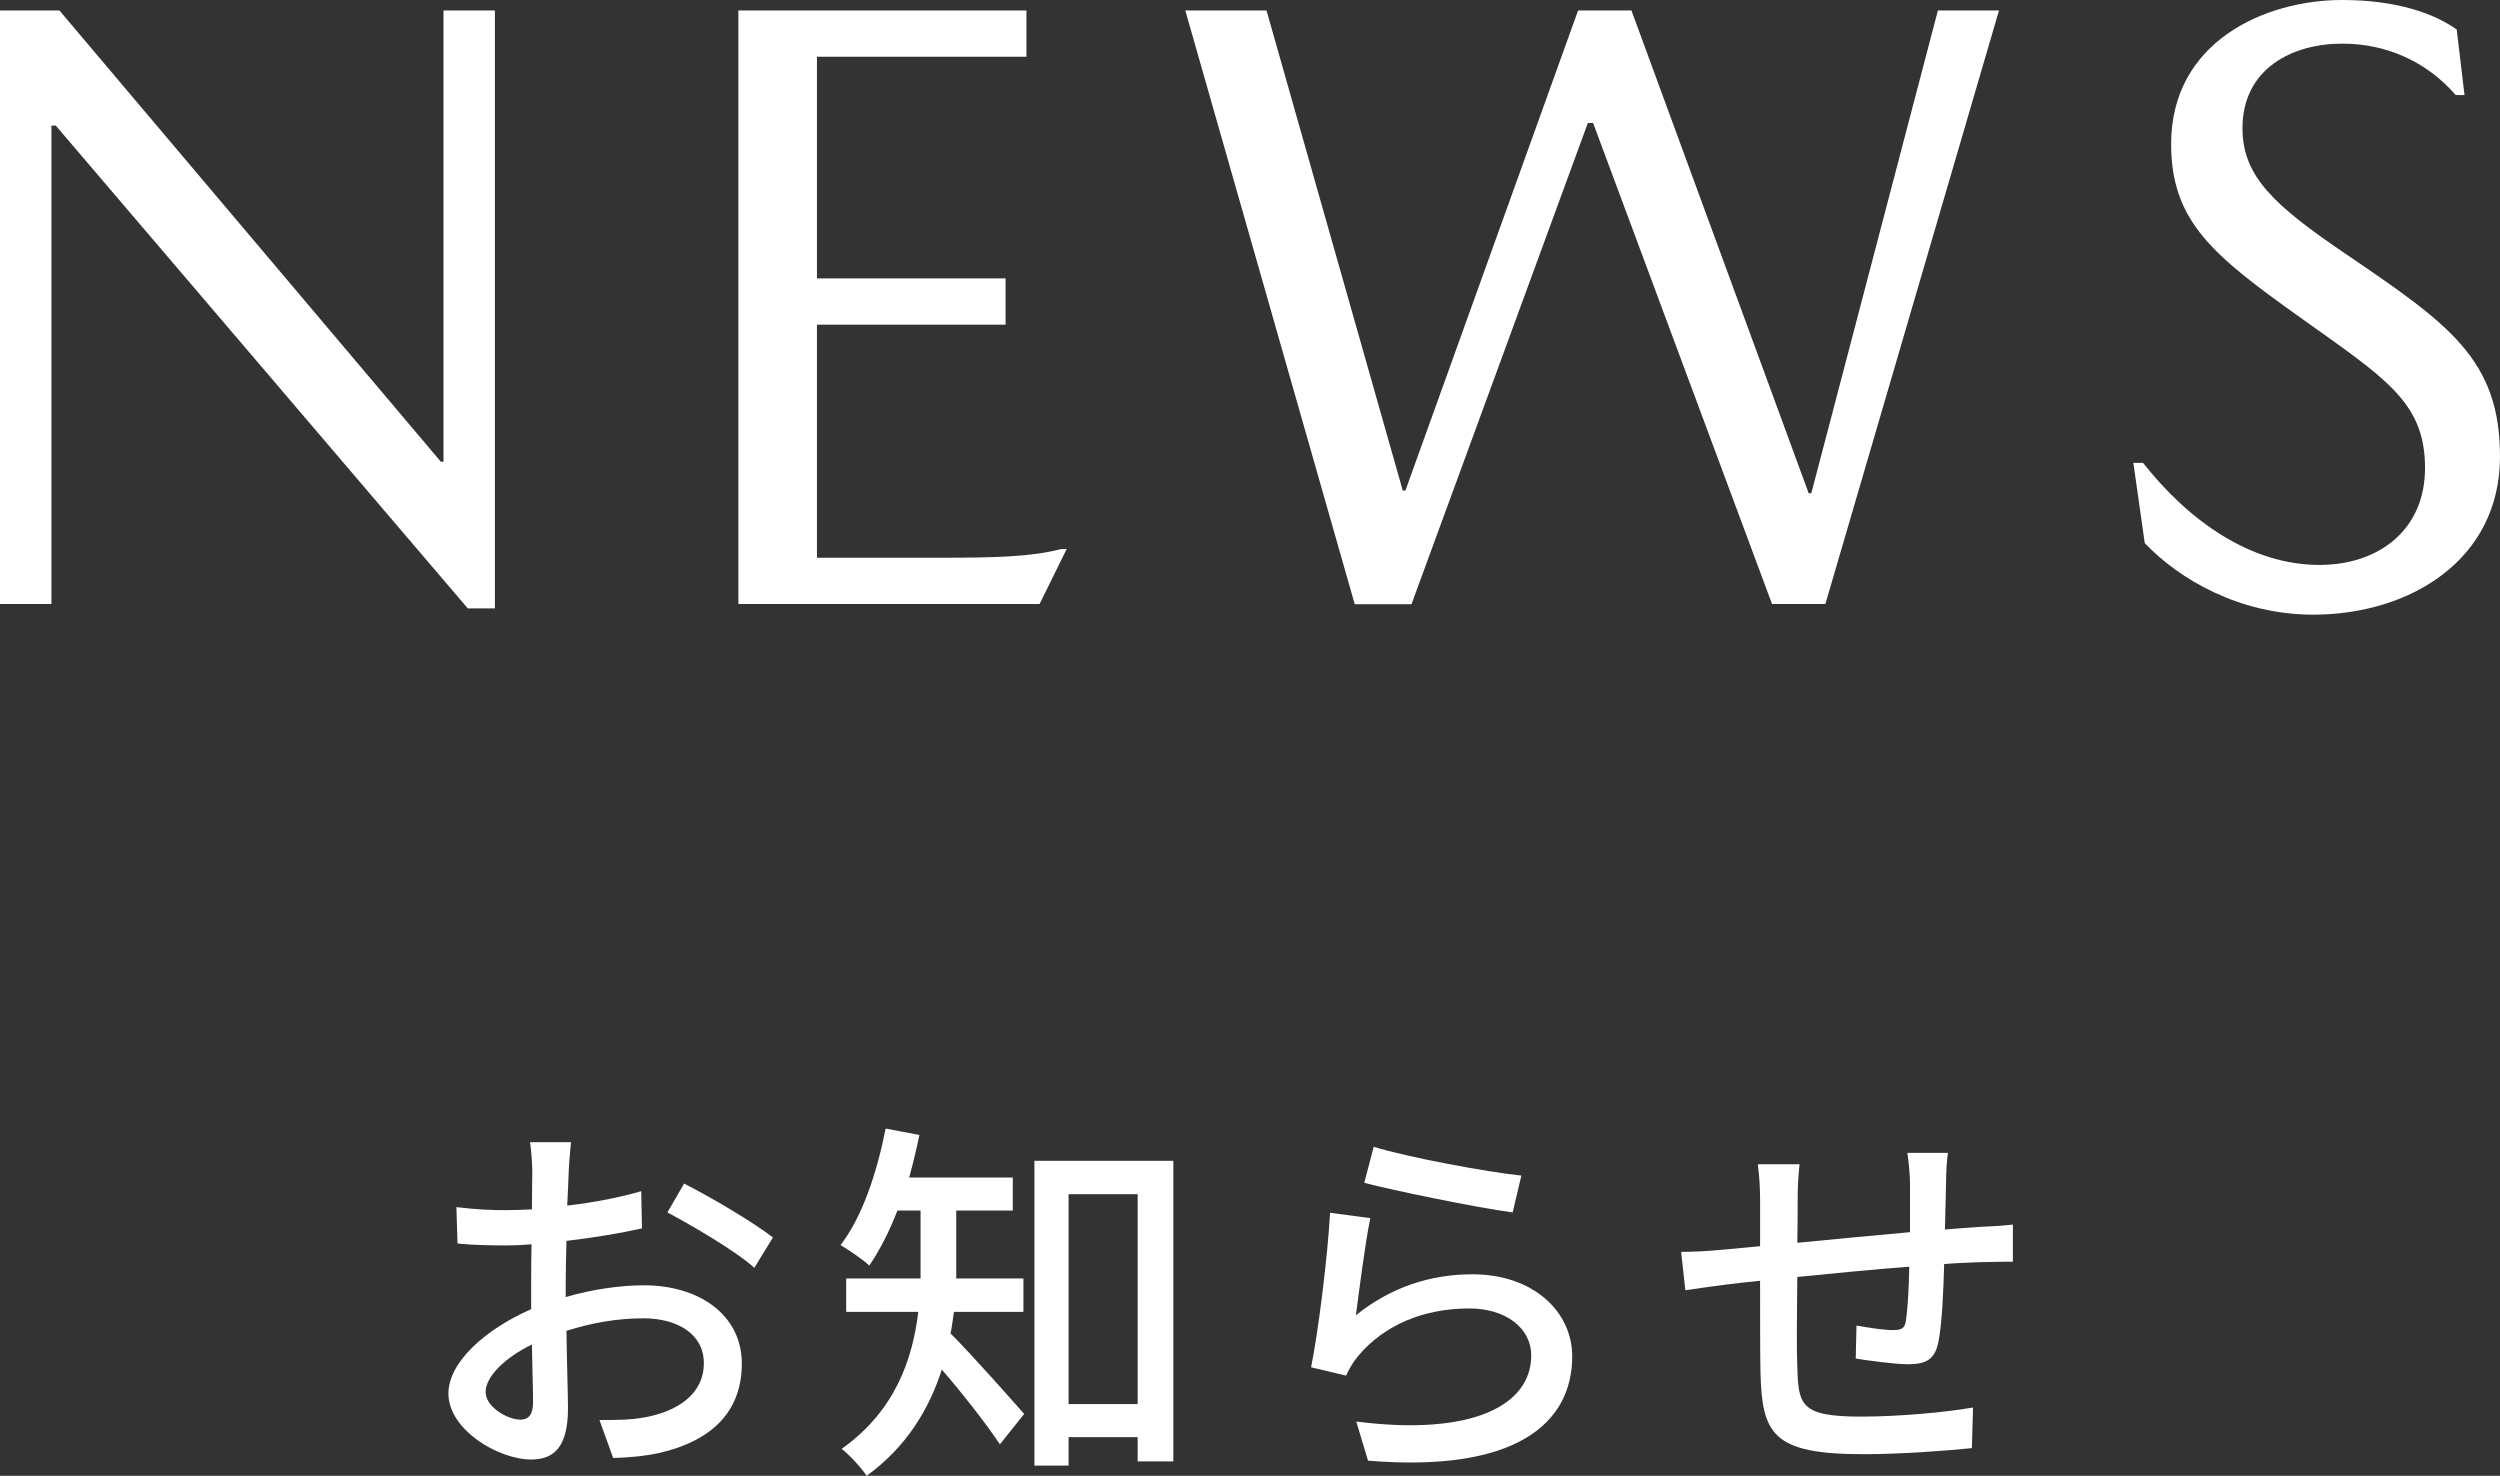
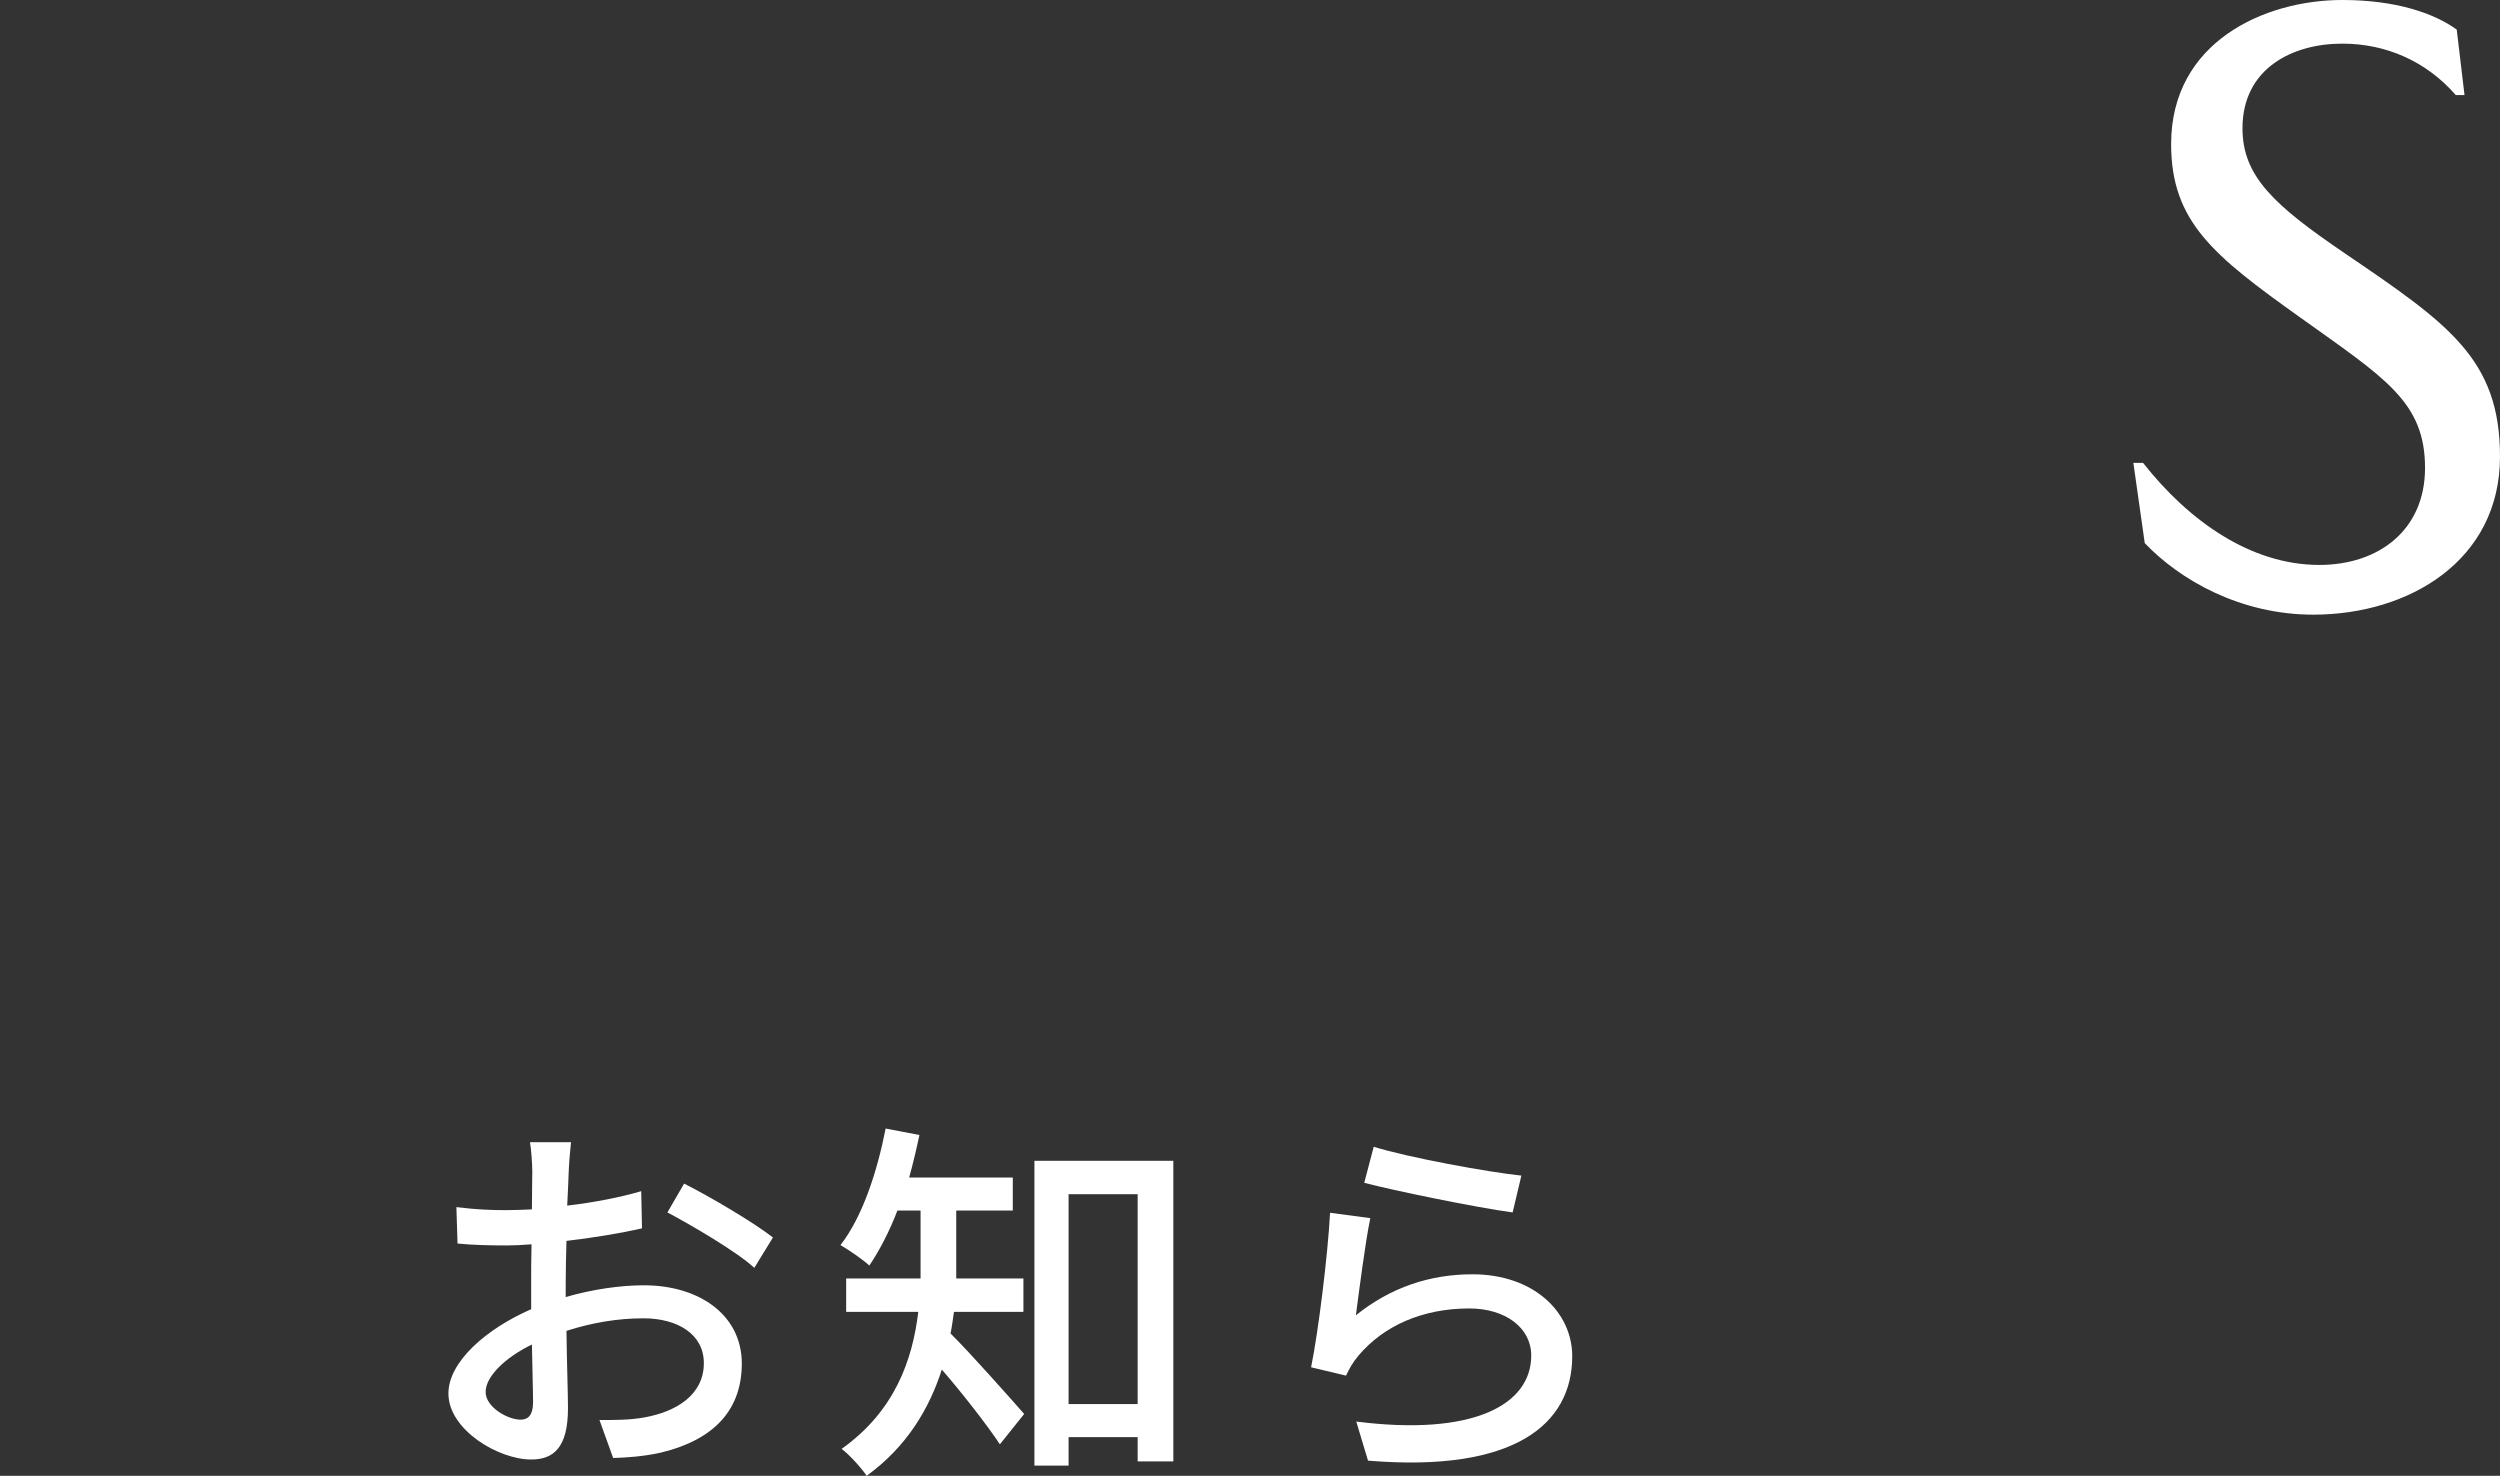
<svg xmlns="http://www.w3.org/2000/svg" id="a" viewBox="0 0 131.74 77.77">
  <rect x="0" y="0" width="131.74" height="77.77" fill="#333333" stroke="none" />
  <g>
-     <path d="M23.37,.55h2.71v31.51h-1.43L2.94,6.62h-.23V31.83H0V.55H3.13L23.23,24.33h.14V.55Z" style="fill:#fff;" />
-     <path d="M55.93,28.93h.28l-1.43,2.9h-15.87V.55h15.18V2.99h-11.04V14.67h9.94v2.44h-9.94v12.28h6.49c2.85,0,4.78-.04,6.39-.46Z" style="fill:#fff;" />
-     <path d="M83.67,6.49l-9.29,25.35h-2.99L62.46,.55h4.28l7.18,25.3h.14L83.16,.55h2.81l9.34,25.44h.14L102.12,.55h3.22l-9.15,31.28h-2.81l-9.43-25.35h-.28Z" style="fill:#fff;" />
    <path d="M123.41,2.3c-2.58,0-5.24,1.29-5.24,4.46,0,2.53,1.66,4.05,5.38,6.58,5.47,3.72,8.19,5.57,8.19,10.72,0,5.47-4.78,8.33-9.84,8.33-3.86,0-7.04-1.84-8.88-3.77l-.6-4.23h.51c2.39,3.04,5.66,5.38,9.29,5.38,3.13,0,5.57-1.84,5.57-5.11,0-3.5-2.12-4.74-6.62-7.96-4.51-3.22-6.76-5.01-6.76-9.11,0-5.38,4.92-7.59,9.02-7.59,2.81,0,4.83,.69,6.03,1.56l.41,3.45h-.46c-1.56-1.79-3.68-2.71-5.98-2.71Z" style="fill:#fff;" />
  </g>
  <g>
    <path d="M29.81,68.35c1.44-.42,2.92-.62,4.12-.62,2.94,0,5.16,1.58,5.16,4.12,0,2.36-1.36,4-4.28,4.7-.9,.2-1.78,.26-2.5,.28l-.72-2c.8,0,1.64,0,2.38-.14,1.66-.3,3.12-1.18,3.12-2.86,0-1.52-1.38-2.36-3.18-2.36-1.4,0-2.74,.24-4.06,.66,.02,1.64,.08,3.3,.08,4.08,0,2.1-.78,2.7-1.94,2.7-1.72,0-4.36-1.56-4.36-3.48,0-1.68,2.02-3.42,4.36-4.44v-1.24c0-.7,0-1.44,.02-2.18-.48,.04-.92,.06-1.3,.06-.88,0-1.82-.02-2.6-.1l-.06-1.92c1.12,.14,1.9,.16,2.62,.16,.42,0,.88-.02,1.36-.04,0-.9,.02-1.62,.02-1.98,0-.42-.06-1.2-.12-1.56h2.16c-.04,.38-.1,1.04-.12,1.52-.02,.48-.04,1.12-.08,1.82,1.4-.16,2.82-.44,3.9-.76l.04,1.96c-1.14,.26-2.6,.5-3.98,.66-.02,.8-.04,1.58-.04,2.28v.68Zm-1.72,5.54c0-.62-.04-1.76-.06-3.04-1.44,.7-2.44,1.7-2.44,2.5s1.16,1.46,1.84,1.46c.42,0,.66-.26,.66-.92Zm7.96-11.52c1.46,.74,3.68,2.06,4.68,2.84l-.98,1.6c-.96-.88-3.34-2.26-4.58-2.92l.88-1.52Z" style="fill:#fff;" />
    <path d="M50.27,69.13c-.06,.38-.1,.76-.18,1.14,1,.98,3.3,3.58,3.88,4.24l-1.28,1.6c-.66-1-2-2.72-3.06-3.94-.66,2.06-1.84,4.06-3.96,5.6-.26-.4-.94-1.14-1.32-1.42,2.82-2,3.74-4.72,4.04-7.22h-3.8v-1.76h3.92v-3.58h-1.22c-.42,1.1-.94,2.1-1.48,2.9-.34-.32-1.08-.82-1.52-1.08,1.14-1.46,1.92-3.8,2.38-6.14l1.78,.34c-.16,.76-.34,1.52-.54,2.24h5.46v1.74h-2.98v3.58h3.54v1.76h-3.66Zm11.56-7.96v15.84h-1.88v-1.28h-3.64v1.5h-1.8v-16.06h7.32Zm-1.88,12.82v-11.06h-3.64v11.06h3.64Z" style="fill:#fff;" />
    <path d="M71.45,69.31c1.84-1.48,3.92-2.16,6.14-2.16,3.22,0,5.26,1.98,5.26,4.32,0,3.58-3.04,6.14-10.76,5.5l-.62-2.06c6.12,.78,9.22-.86,9.22-3.48,0-1.46-1.36-2.48-3.26-2.48-2.46,0-4.5,.9-5.84,2.48-.32,.38-.5,.72-.66,1.06l-1.84-.44c.38-1.86,.88-5.9,1-8.14l2.12,.28c-.26,1.24-.6,3.9-.76,5.12Zm.94-8.88c1.78,.56,6.04,1.34,7.78,1.52l-.46,1.94c-1.94-.26-6.3-1.16-7.82-1.56l.5-1.9Z" style="fill:#fff;" />
-     <path d="M102.65,60.75c-.06,.32-.1,1.08-.1,1.56-.02,.84-.04,1.7-.06,2.48,.68-.06,1.32-.1,1.88-.14,.54-.02,1.2-.06,1.7-.12v1.96c-.32-.02-1.2,.02-1.7,.02-.52,.02-1.18,.04-1.92,.1-.04,1.48-.12,3.2-.3,4.08-.18,.94-.64,1.2-1.6,1.2-.7,0-2.16-.2-2.76-.3l.04-1.74c.64,.12,1.48,.24,1.9,.24,.44,0,.64-.06,.7-.48,.1-.62,.16-1.74,.18-2.86-1.9,.14-4.06,.36-5.9,.54-.02,1.94-.04,3.9,0,4.7,.06,2.04,.14,2.66,3.36,2.66,2.06,0,4.54-.24,5.9-.48l-.06,2.14c-1.34,.14-3.76,.32-5.72,.32-4.82,0-5.34-1.08-5.42-4.34-.02-.84-.02-2.86-.02-4.8-.74,.08-1.34,.14-1.78,.2-.62,.08-1.64,.22-2.16,.3l-.22-2.02c.6,0,1.42-.04,2.24-.12,.44-.04,1.1-.1,1.92-.18v-2.42c0-.68-.04-1.26-.12-1.9h2.2c-.06,.54-.1,1.1-.1,1.8,0,.56,0,1.4-.02,2.34,1.82-.18,3.96-.38,5.94-.56v-2.56c0-.46-.08-1.26-.14-1.62h2.14Z" style="fill:#fff;" />
  </g>
</svg>